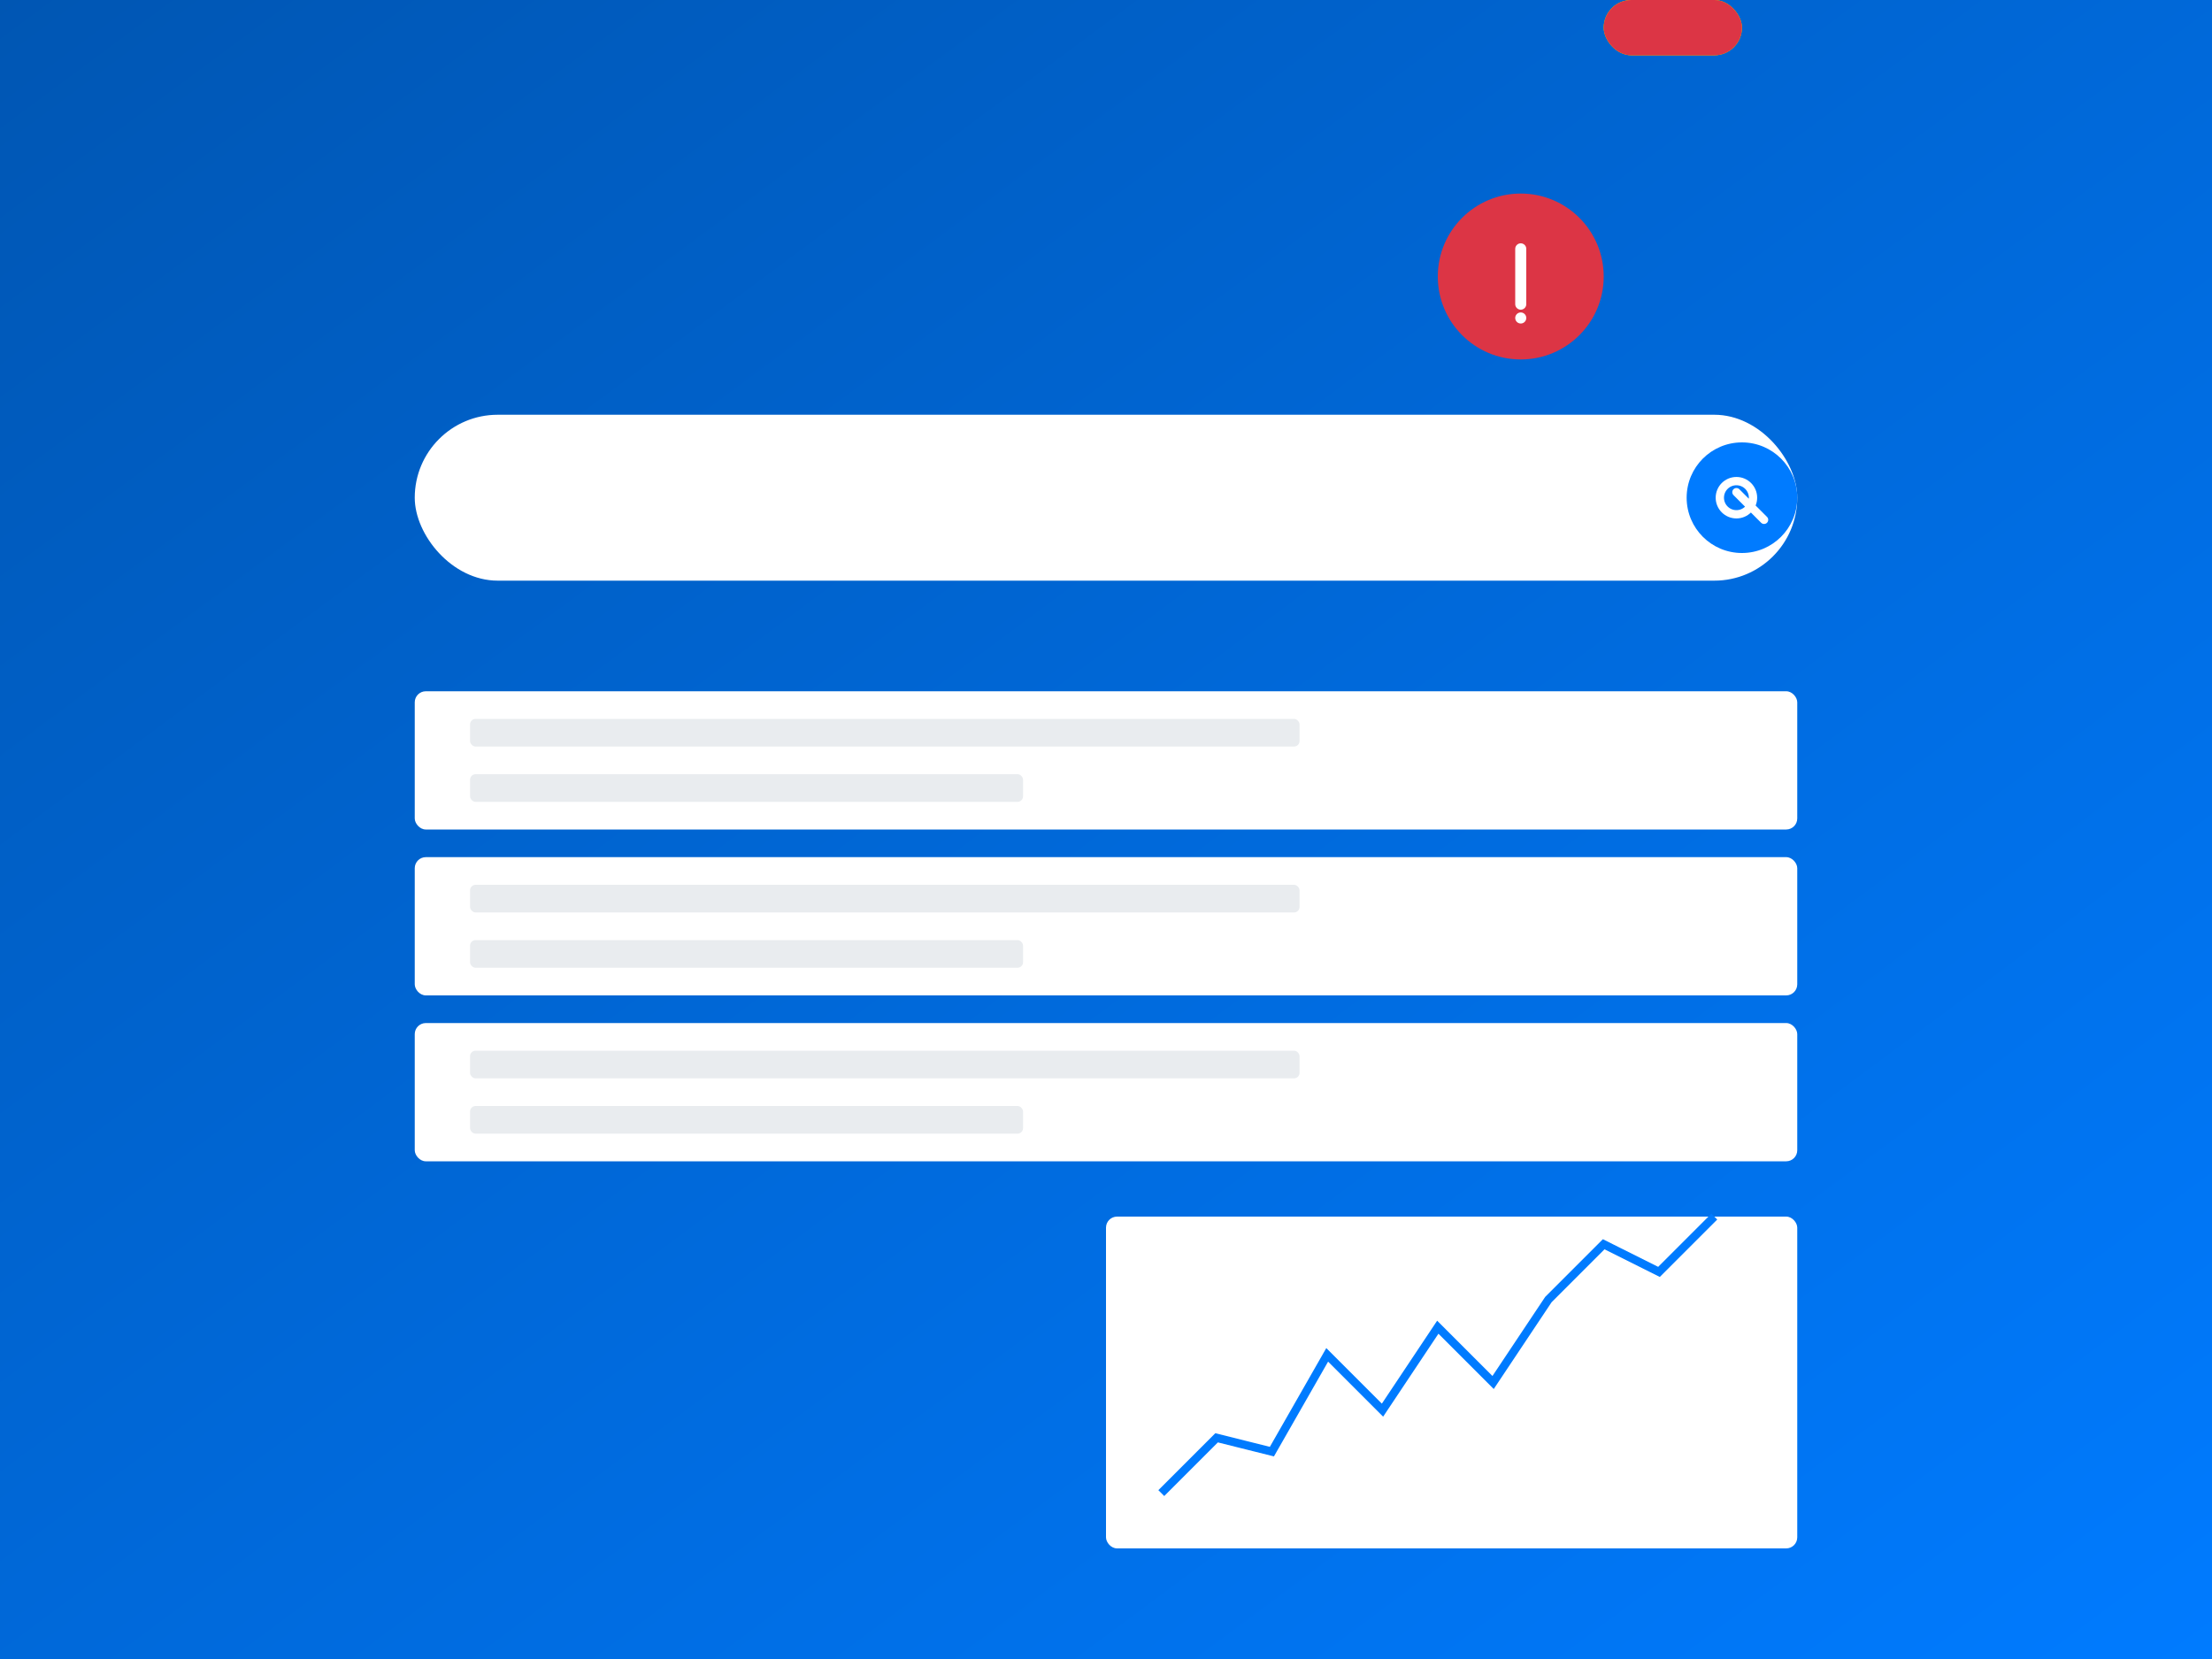
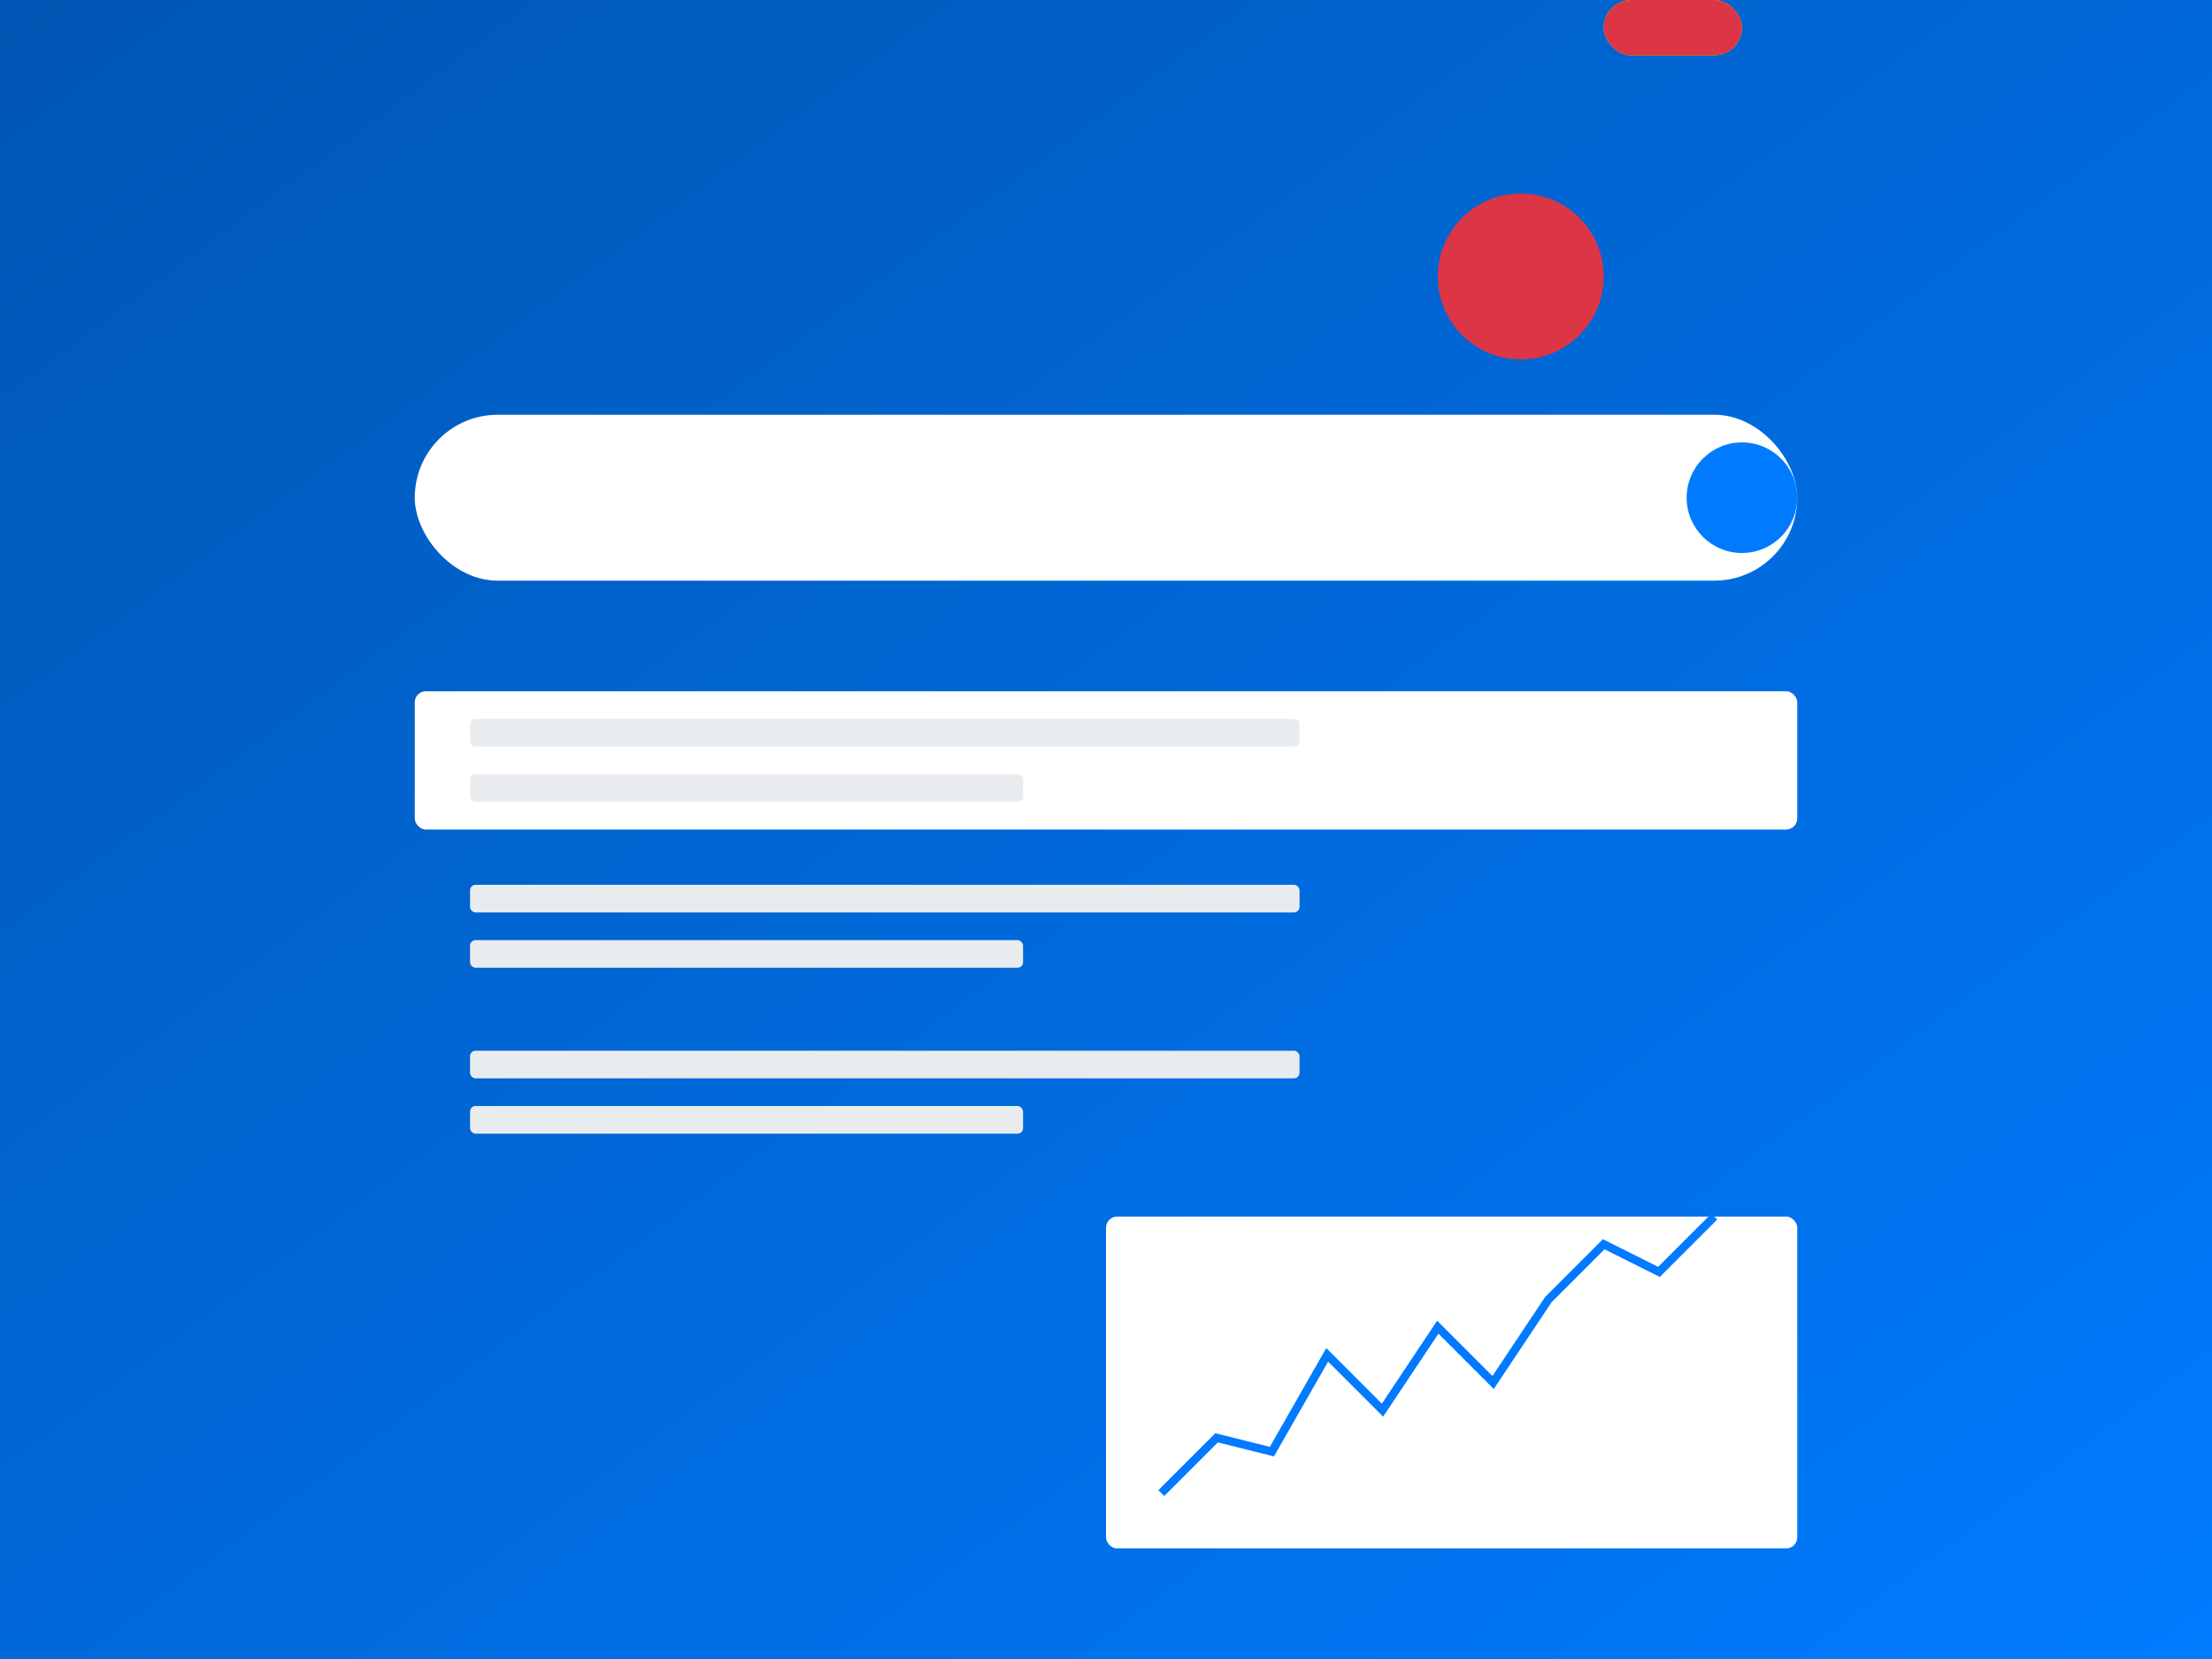
<svg xmlns="http://www.w3.org/2000/svg" width="800px" height="600px" viewBox="0 0 800 600" version="1.1">
  <rect x="0" y="0" width="800" height="600" fill="#333333" stroke="none" />
  <title>SERP Monitor Hero Image</title>
  <defs>
    <linearGradient x1="0%" y1="0%" x2="100%" y2="100%" id="linearGradient">
      <stop stop-color="#0056b3" offset="0%" />
      <stop stop-color="#007bff" offset="100%" />
    </linearGradient>
  </defs>
  <g stroke="none" stroke-width="1" fill="none" fill-rule="evenodd">
    <rect fill="url(#linearGradient)" x="0" y="0" width="800" height="600" />
    <rect fill="#FFFFFF" x="150" y="150" width="500" height="60" rx="30" />
    <circle fill="#007BFF" cx="630" cy="180" r="20" />
-     <path d="M638,188 L628,178 M622,180 C622,176.686 624.686,174 628,174 C631.314,174 634,176.686 634,180 C634,183.314 631.314,186 628,186 C624.686,186 622,183.314 622,180 Z" stroke="#FFFFFF" stroke-width="3" stroke-linecap="round" />
    <rect fill="#FFFFFF" x="150" y="250" width="500" height="50" rx="4" />
    <rect fill="#E9ECEF" x="170" y="260" width="300" height="10" rx="2" />
    <rect fill="#E9ECEF" x="170" y="280" width="200" height="10" rx="2" />
    <rect fill="#28A745" x="580" cy="275" width="50" height="20" rx="10" />
-     <rect fill="#FFFFFF" x="150" y="310" width="500" height="50" rx="4" />
    <rect fill="#E9ECEF" x="170" y="320" width="300" height="10" rx="2" />
    <rect fill="#E9ECEF" x="170" y="340" width="200" height="10" rx="2" />
    <rect fill="#FFC107" x="580" cy="335" width="50" height="20" rx="10" />
-     <rect fill="#FFFFFF" x="150" y="370" width="500" height="50" rx="4" />
    <rect fill="#E9ECEF" x="170" y="380" width="300" height="10" rx="2" />
    <rect fill="#E9ECEF" x="170" y="400" width="200" height="10" rx="2" />
    <rect fill="#DC3545" x="580" cy="395" width="50" height="20" rx="10" />
    <rect fill="#FFFFFF" x="400" y="440" width="250" height="120" rx="4" />
    <polyline stroke="#007BFF" stroke-width="3" points="420,540 440,520 460,525 480,490 500,510 520,480 540,500 560,470 580,450 600,460 620,440" />
    <circle fill="#DC3545" cx="550" cy="100" r="30" />
-     <path d="M550,110 L550,90 M550,115 L550,115" stroke="#FFFFFF" stroke-width="4" stroke-linecap="round" />
  </g>
</svg>